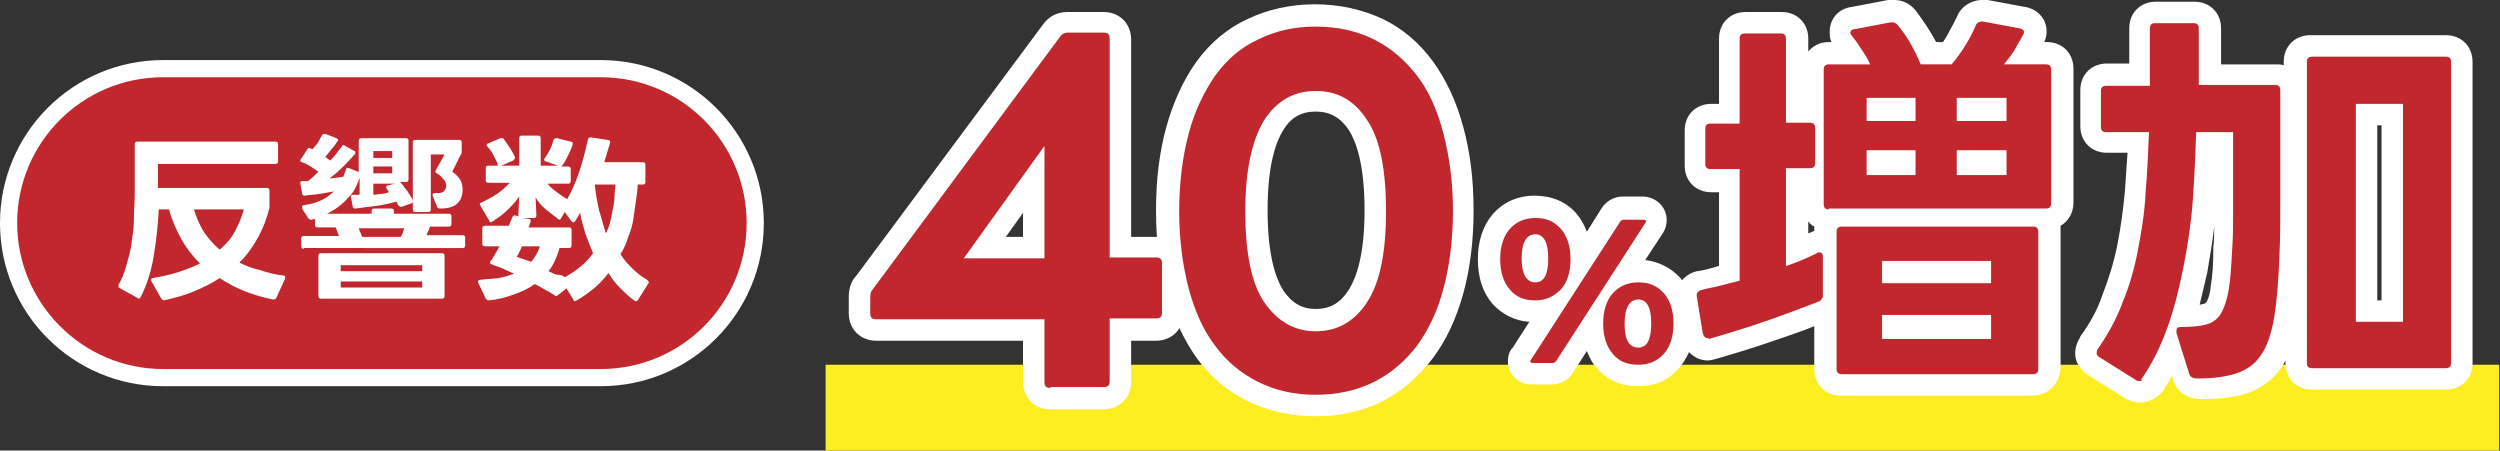
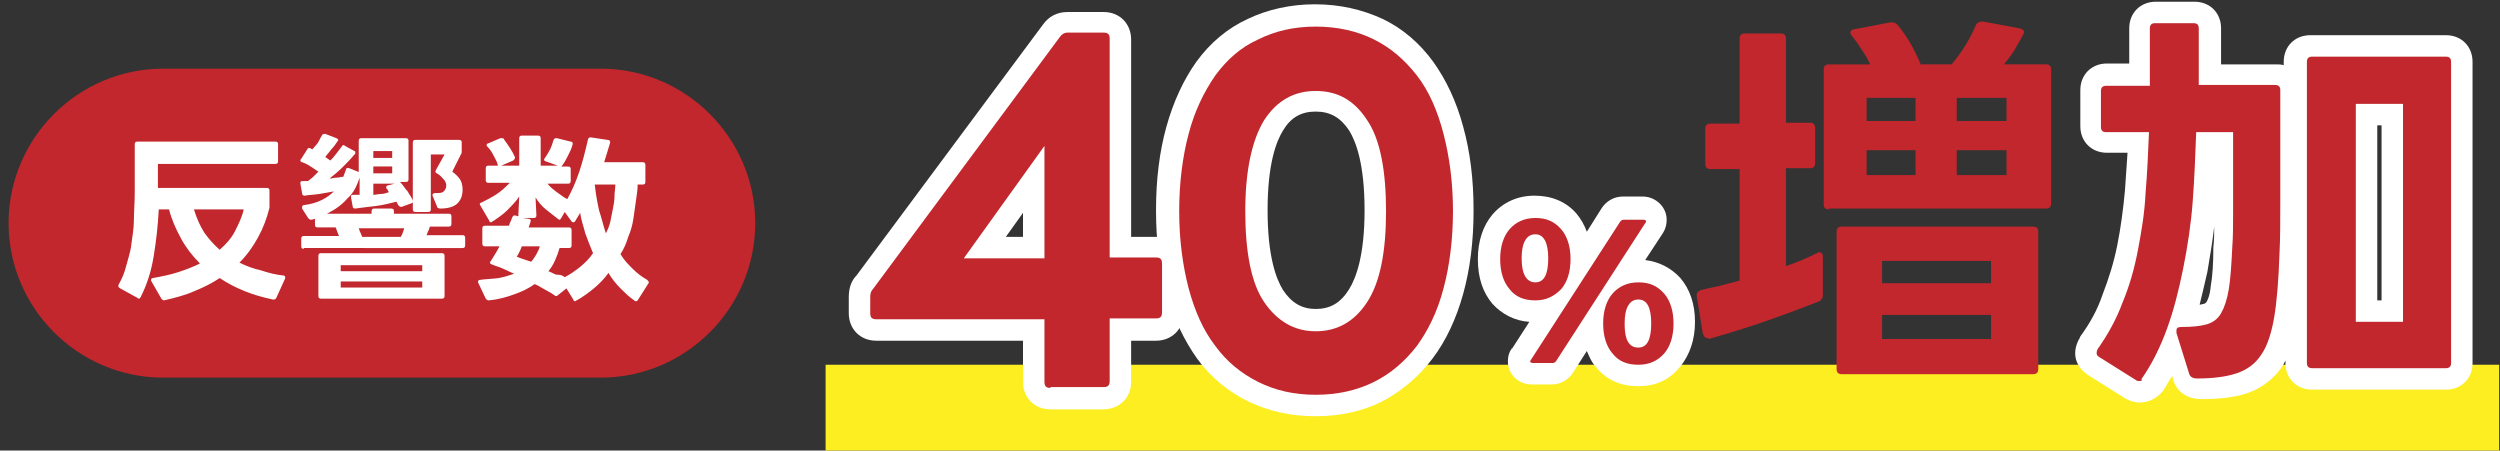
<svg xmlns="http://www.w3.org/2000/svg" version="1.1" id="レイヤー_1" x="0px" y="0px" viewBox="0 0 291.3 52.5" style="enable-background:new 0 0 291.3 52.5;" xml:space="preserve">
  <rect x="0" y="0" width="291.3" height="52.5" fill="#333333" stroke="none" />
  <g>
    <rect x="96.2" y="42.5" style="fill:#FCEE21;" width="195" height="10" />
  </g>
  <g>
    <g>
      <g>
        <path style="fill:#FFFFFF;" d="M128.5,47.7h-6.1c-1.9,0-3.2-1.4-3.2-3.2v-4.8h-17.1c-1.9,0-3.2-1.4-3.2-3.2v-1.9     c0-1.2,0.4-2,0.9-2.5l21.7-29.2c0.7-1,1.7-1.5,2.9-1.5h4.2c1.9,0,3.2,1.4,3.2,3.2v23h2.9c1.9,0,3.2,1.4,3.2,3.2v5.7     c0,1.9-1.4,3.2-3.2,3.2h-2.9v4.8C131.8,46.4,130.4,47.7,128.5,47.7z M124.2,42.7h2.6v-5.5c0-1.4,1.1-2.5,2.5-2.5h3.6v-2.1h-3.6     c-1.4,0-2.5-1.1-2.5-2.5V6.4h-1.7l-21,28.3h17.6c1.4,0,2.5,1.1,2.5,2.5V42.7z M121.7,32.6h-9.4c-0.9,0-1.8-0.5-2.2-1.4     c-0.4-0.8-0.4-1.8,0.2-2.6l9.4-13.1c0.6-0.9,1.8-1.3,2.8-0.9c1,0.3,1.7,1.3,1.7,2.4v13.1C124.2,31.5,123.1,32.6,121.7,32.6z      M117.2,27.6h2v-2.8L117.2,27.6z" />
      </g>
      <g>
        <path style="fill:#FFFFFF;" d="M153.3,48.5c-2.9,0-5.5-0.6-7.8-1.7c-2.3-1.1-4.4-2.8-6-5c-1.5-2.1-2.7-4.6-3.6-7.6     c-0.8-2.9-1.2-6.1-1.2-9.7s0.4-6.8,1.2-9.7c0.8-2.9,2-5.5,3.5-7.6c1.6-2.2,3.6-3.9,6-5c2.3-1.1,5-1.7,7.8-1.7     c2.9,0,5.5,0.6,7.9,1.7c2.3,1.1,4.3,2.8,5.9,5c1.5,2.1,2.7,4.6,3.5,7.6c0.8,2.9,1.2,6.1,1.2,9.7c0,3.6-0.4,6.8-1.2,9.7     c-0.8,2.9-2,5.5-3.6,7.6c-1.6,2.1-3.6,3.8-5.9,5C158.8,47.9,156.2,48.5,153.3,48.5z M153.3,5.6c-2.1,0-4,0.4-5.6,1.2     c-1.6,0.8-3,1.9-4.1,3.5c-1.2,1.6-2.1,3.6-2.7,5.9c-0.7,2.4-1,5.2-1,8.4c0,3.1,0.3,5.9,1,8.4c0.6,2.3,1.6,4.3,2.7,5.9     c1.1,1.5,2.5,2.7,4.1,3.5c1.6,0.8,3.5,1.2,5.6,1.2c2.1,0,4-0.4,5.7-1.2c1.6-0.8,3-1.9,4.1-3.5c1.2-1.6,2.1-3.6,2.7-5.9     c0.7-2.4,1-5.2,1-8.4s-0.3-5.9-1-8.4c-0.6-2.3-1.6-4.3-2.7-5.9c-1.1-1.5-2.5-2.7-4.1-3.5C157.3,6,155.4,5.6,153.3,5.6z      M153.3,41.1c-3.4,0-6.2-1.6-8.1-4.5c-1.7-2.7-2.6-6.6-2.6-12c0-5.4,0.8-9.3,2.5-12c1.9-3,4.7-4.6,8.1-4.6c3.4,0,6.2,1.6,8.1,4.6     c1.7,2.7,2.6,6.6,2.6,12c0,5.3-0.8,9.2-2.6,11.9C159.5,39.5,156.7,41.1,153.3,41.1z M153.3,13c-1.7,0-2.9,0.7-3.8,2.2     c-0.8,1.3-1.8,3.9-1.8,9.3c0,5.4,1,8,1.8,9.3c1,1.5,2.2,2.2,3.8,2.2c1.7,0,2.9-0.7,3.9-2.3c0.8-1.3,1.8-3.9,1.8-9.2     c0-5.4-1-8-1.8-9.3C156.2,13.7,155,13,153.3,13z" />
      </g>
      <g>
        <path style="fill:#FFFFFF;" d="M190.9,45c-2,0-3.7-0.7-4.9-2.2c-0.5-0.5-0.8-1.2-1.1-1.9l-1.6,2.5c-0.5,0.8-1.4,1.4-2.5,1.4h-2.3     c-1.6,0-2.8-1.2-2.8-2.7c0-0.5,0.1-1,0.4-1.4c0,0,0-0.1,0.1-0.1l2-3.1c-1.7-0.1-3.2-0.9-4.3-2.1c-1.1-1.3-1.7-3-1.7-5.2     c0-2.1,0.6-3.9,1.7-5.2c1.2-1.4,2.9-2.2,4.9-2.2c2,0,3.7,0.7,4.9,2.1c0.5,0.6,0.9,1.3,1.2,2.1l1.7-2.7c0.5-0.8,1.4-1.4,2.5-1.4     h2.3c1.5,0,2.8,1.2,2.8,2.7c0,0.5-0.1,1-0.4,1.5l-2.1,3.2c1.6,0.2,3,0.9,4.1,2.1c1.1,1.3,1.7,3,1.7,5.1c0,2.1-0.6,3.8-1.7,5.2     C194.5,44.3,192.9,45,190.9,45z M179.1,40.7c0,0,0,0.1-0.1,0.1L179.1,40.7z M191.9,38.6L191.9,38.6L191.9,38.6z M191.9,36.8     L191.9,36.8L191.9,36.8z M179.9,31L179.9,31L179.9,31z M190.9,27.1l-0.1,0.1C190.9,27.2,190.9,27.1,190.9,27.1z" />
      </g>
      <g>
-         <path style="fill:#FFFFFF;" d="M236.8,46.1h-22.3c-1.8,0-3.1-1.3-3.1-3.1V38c-1.4,0.6-3,1.1-4.7,1.7c-2.3,0.8-4.6,1.5-6.7,2.1     c-0.3,0.1-0.7,0.2-1,0.2c-1.4,0-2.6-1-3-2.4c0-0.1,0-0.1,0-0.2l-0.7-4.3c0-0.1,0-0.3,0-0.4v-0.1c0-1.4,0.9-2.6,2.4-3     c0,0,0.1,0,0.1,0c0.7-0.1,1.4-0.3,2.1-0.5c0.1,0,0.2-0.1,0.4-0.1v-8.6h-0.9c-1.8,0-3.1-1.3-3.1-3.1v-4.1c0-1.8,1.3-3.1,3.1-3.1     h0.9V4.5c0-1.8,1.3-3.1,3.1-3.1h4.2c1.8,0,3.1,1.3,3.1,3.1V6c0.6-0.7,1.4-1.1,2.4-1.1h0.3c-0.2-0.4-0.2-0.8-0.2-1.2     c0-1.5,1-2.7,2.6-2.9l4.2-0.8c0.2,0,0.3,0,0.5,0h0.2c1,0,1.8,0.4,2.5,1.2c0.9,1.2,1.7,2.4,2.4,3.7h0.8c0.2-0.3,0.4-0.6,0.6-1     c0.4-0.7,0.7-1.3,1-1.9c0.5-1.3,1.8-2.1,3.3-2c0.1,0,0.2,0,0.3,0l4.3,0.8c1.4,0.2,2,1.1,2.3,1.6c0.2,0.5,0.5,1.4,0,2.5h0.3     c1.8,0,3.1,1.3,3.1,3.1v15.6c0,1.2-0.6,2.2-1.5,2.7c0,0.2,0,0.3,0,0.5v16C240,44.8,238.6,46.1,236.8,46.1z M234,41.1h1V28.8h-1     c0.3,0.4,0.5,1,0.5,1.5V33c0,0.8-0.3,1.4-0.9,1.9c0.5,0.5,0.9,1.1,0.9,1.9v2.8C234.5,40.1,234.3,40.6,234,41.1z M216.4,41.1h1     c-0.4-0.4-0.6-1-0.6-1.6v-2.8c0-0.8,0.3-1.4,0.9-1.9c-0.5-0.5-0.9-1.1-0.9-1.9v-2.6c0-0.6,0.2-1.1,0.5-1.5h-1V41.1z M200.4,35.9     l0.1,0.5c1.5-0.4,3-0.9,4.6-1.5c1.8-0.6,3.4-1.2,4.9-1.8V33c-0.3,0.1-0.7,0.3-1,0.4c-0.8,0.3-1.6,0.1-2.3-0.3     c-0.7-0.5-1.1-1.2-1.1-2V19.7c0-1.4,1.1-2.5,2.5-2.5h0.9v-0.4h-0.9c-1.4,0-2.5-1.1-2.5-2.5V6.3h-0.5v7.9c0,1.4-1.1,2.5-2.5,2.5     h-1.5v0.4h1.5c1.4,0,2.5,1.1,2.5,2.5v13.1c0,1.2-0.8,2.2-1.9,2.4c-0.8,0.2-1.5,0.4-2.3,0.6C200.8,35.8,200.6,35.8,200.4,35.9z      M210.7,25.8v1.4c0,0,0,0,0,0c0.2-0.1,0.5-0.2,0.7-0.3v0c0-0.2,0-0.3,0-0.5C211.2,26.3,210.9,26.1,210.7,25.8z M235.8,21.9h0.7     V10h-0.6c0.3,0.4,0.4,0.9,0.4,1.4v2.7c0,0.7-0.3,1.3-0.7,1.7c0.4,0.4,0.7,1.1,0.7,1.7v2.9C236.3,21,236.1,21.5,235.8,21.9z      M225.2,21.9h0.7c-0.2-0.2-0.3-0.5-0.4-0.7C225.5,21.4,225.4,21.7,225.2,21.9z M214.9,21.9h0.5c-0.3-0.4-0.5-0.9-0.5-1.5v-2.9     c0-0.7,0.3-1.3,0.7-1.7c-0.4-0.4-0.7-1.1-0.7-1.7v-2.7c0-0.5,0.2-1,0.4-1.4h-0.5V21.9z M225,15.8c0.3,0.3,0.5,0.6,0.6,1     c0.1-0.4,0.3-0.7,0.6-1c-0.3-0.3-0.5-0.6-0.6-1C225.5,15.2,225.3,15.5,225,15.8z M225.3,10c0.1,0.2,0.3,0.4,0.3,0.7     c0.1-0.2,0.2-0.5,0.3-0.7H225.3z M229.5,8.9h1.9c-0.1-0.1-0.1-0.2-0.2-0.3c-0.3-0.6-0.3-1.3-0.1-1.9     C230.6,7.5,230.1,8.2,229.5,8.9z M220,8.9h1.8c-0.1-0.1-0.2-0.3-0.2-0.5c-0.5-1.2-1.1-2.2-1.7-3.2l-0.2,0     c0.2,0.4,0.4,0.7,0.6,1.1C220.5,7.1,220.5,8,220,8.9C220,8.8,220,8.9,220,8.9z M231.9,5.2c-0.1,0.2-0.2,0.4-0.3,0.6     c0.1-0.2,0.3-0.4,0.4-0.6L231.9,5.2z M233.4,3C233.4,3,233.4,3,233.4,3C233.4,3,233.4,3,233.4,3z M217.6,2.4     C217.6,2.4,217.6,2.4,217.6,2.4C217.6,2.4,217.6,2.4,217.6,2.4z" />
-       </g>
+         </g>
      <g>
        <path style="fill:#FFFFFF;" d="M249.3,46.9c-0.6,0-1.2-0.2-1.7-0.5l-4.3-2.7c-0.9-0.6-1.5-1.5-1.5-2.5c0-0.5,0.1-1,0.4-1.6     c0.1-0.1,0.1-0.2,0.2-0.4c1.1-1.5,2-3.1,2.6-4.9c0.7-1.8,1.3-3.7,1.7-5.7c0.4-2,0.7-4.2,0.9-6.4c0.1-1.4,0.2-2.9,0.3-4.4h-2.4     c-1.8,0-3.1-1.3-3.1-3.1v-4.2c0-1.8,1.3-3.1,3.1-3.1h2.6c0-0.4,0-0.8,0-1.2c0-1.2,0-2.2,0-2.9c0-1.8,1.3-3.1,3.1-3.1h4.5     c1.8,0,3.1,1.3,3.1,3.1c0,0.7,0,1.6,0,2.8c0,0.4,0,0.9,0,1.4h6.4c0.3,0,0.6,0,0.9,0.1V7.2c0-1.8,1.3-3.1,3.1-3.1H285     c1.8,0,3.1,1.3,3.1,3.1v35.1c0,1.8-1.3,3.1-3.1,3.1h-15.6c-1.8,0-3.1-1.3-3.1-3.1V42c-0.1,0.2-0.2,0.4-0.3,0.6     c-1,1.5-2.4,2.6-4.1,3.2c-1.5,0.5-3.2,0.7-5.4,0.7c-2,0-3-1.2-3.3-2.3l-0.1-0.4c-0.4,0.6-0.7,1.2-1.1,1.8     C251.3,46.4,250.4,46.9,249.3,46.9z M247.8,42.7C247.8,42.7,247.7,42.7,247.8,42.7C247.7,42.7,247.8,42.7,247.8,42.7z      M250.3,42.2L250.3,42.2L250.3,42.2z M257.1,40.4l0.3,1.1c1.1-0.1,2-0.2,2.7-0.4c0.7-0.2,1.2-0.6,1.6-1.2     c0.3-0.5,0.8-1.5,1.1-3.4c0.3-1.8,0.5-4.1,0.6-6.9c0.1-1.9,0.1-4,0.1-6.3c0-1.9,0-3.7,0-5.6c0-1.9,0-3.6,0-5.2h-7.1     c-1.4,0-2.5-1.1-2.5-2.5c0-1.3,0-2.6,0-3.8c0-0.3,0-0.6,0-0.9h-0.8c0,0.3,0,0.6,0,0.9c0,1.2,0,2.5,0,3.8c0,1.4-1.1,2.5-2.5,2.5     h-3.2v0.5h3.2c0.7,0,1.3,0.3,1.8,0.8c0.5,0.5,0.7,1.1,0.7,1.8c-0.1,2.5-0.2,4.9-0.4,7.3c-0.2,2.4-0.5,4.8-1,7     c-0.5,2.3-1.1,4.5-1.9,6.6c-0.6,1.5-1.3,2.9-2.1,4.3l1.1,0.7c0.7-1.2,1.2-2.4,1.7-3.8c0.7-2.1,1.4-4.4,1.8-6.7     c0.5-2.4,0.8-5,1-7.5c0.2-2.6,0.4-5.2,0.4-7.9c0-1.4,1.1-2.4,2.5-2.4h4.3c1.4,0,2.5,1.1,2.5,2.5v9.5c0,1.4,0,2.8-0.1,4.2     c-0.1,2-0.2,3.8-0.4,5.1c-0.2,1.6-0.6,2.8-1.3,3.8c-0.7,1.2-1.8,2-3.2,2.4C257.8,40.3,257.5,40.3,257.1,40.4z M271.3,40.4h11.9     V9.1h-11.9V40.4z M256.2,37.6C256.2,37.6,256.2,37.6,256.2,37.6C256.2,37.6,256.2,37.6,256.2,37.6z M258,26.4     c-0.2,1.8-0.5,3.5-0.8,5.3c-0.3,1.3-0.6,2.6-0.9,3.8c0.2,0,0.4-0.1,0.5-0.1c0.1,0,0.2-0.1,0.3-0.2c0.1-0.2,0.4-0.7,0.5-1.9     c0.2-1.1,0.3-2.6,0.3-4.5C258,28,258,27.2,258,26.4z M280,40h-5.5c-1.4,0-2.5-1.1-2.5-2.5V12.1c0-1.4,1.1-2.5,2.5-2.5h5.5     c1.4,0,2.5,1.1,2.5,2.5v25.4C282.5,38.8,281.4,40,280,40z M277,35h0.5V14.6H277V35z" />
      </g>
    </g>
    <g>
      <g>
        <path style="fill:#C1272D;" d="M122.4,45.2c-0.5,0-0.7-0.2-0.7-0.7v-7.3h-19.6c-0.5,0-0.7-0.2-0.7-0.7v-1.9     c0-0.4,0.1-0.7,0.3-0.9l21.8-29.4c0.2-0.3,0.5-0.5,0.9-0.5h4.2c0.5,0,0.7,0.2,0.7,0.7v25.5h5.4c0.5,0,0.7,0.2,0.7,0.7v5.7     c0,0.5-0.2,0.7-0.7,0.7h-5.4v7.3c0,0.5-0.2,0.7-0.7,0.7H122.4z M121.7,30.1V17l-9.4,13.1H121.7z" />
      </g>
      <g>
        <path style="fill:#C1272D;" d="M153.3,46c-2.5,0-4.7-0.5-6.7-1.5c-2-1-3.7-2.4-5-4.2c-1.4-1.8-2.4-4.1-3.1-6.7     c-0.7-2.7-1.1-5.7-1.1-9s0.4-6.4,1.1-9c0.7-2.7,1.8-4.9,3.1-6.8c1.4-1.9,3-3.3,5-4.2c2-1,4.2-1.5,6.7-1.5c2.5,0,4.8,0.5,6.8,1.5     c2,1,3.6,2.4,5,4.2s2.4,4.1,3.1,6.8c0.7,2.7,1.1,5.7,1.1,9s-0.4,6.4-1.1,9c-0.7,2.7-1.8,4.9-3.1,6.7c-1.4,1.8-3,3.2-5,4.2     C158.1,45.5,155.8,46,153.3,46z M153.3,38.6c2.5,0,4.5-1.1,6-3.4c1.5-2.3,2.2-5.8,2.2-10.6c0-4.8-0.7-8.4-2.2-10.6     c-1.5-2.3-3.4-3.4-6-3.4c-2.5,0-4.5,1.1-6,3.4c-1.4,2.3-2.2,5.8-2.2,10.6s0.7,8.4,2.2,10.6C148.8,37.4,150.8,38.6,153.3,38.6z" />
      </g>
      <g>
        <path style="fill:#C1272D;" d="M178.9,35c-1.3,0-2.3-0.4-3-1.3c-0.7-0.8-1.1-2-1.1-3.5s0.4-2.7,1.1-3.5c0.7-0.8,1.7-1.3,3-1.3     s2.2,0.4,3,1.3c0.7,0.8,1.1,2,1.1,3.5s-0.4,2.7-1.1,3.5C181.1,34.5,180.2,35,178.9,35z M178.9,32.9c1,0,1.5-0.9,1.5-2.8     c0-1.8-0.5-2.8-1.5-2.8c-1,0-1.6,0.9-1.6,2.8C177.3,32,177.9,32.9,178.9,32.9z M178.6,42.3c-0.2,0-0.3-0.1-0.3-0.2     c0,0,0-0.1,0.1-0.2l10.4-16.1c0.1-0.1,0.2-0.2,0.4-0.2h2.3c0.2,0,0.3,0.1,0.3,0.2c0,0,0,0.1-0.1,0.2l-10.4,16.1     c-0.1,0.1-0.2,0.2-0.4,0.2H178.6z M190.9,42.5c-1.3,0-2.3-0.4-3-1.3c-0.7-0.8-1.1-2-1.1-3.5c0-1.5,0.4-2.7,1.1-3.5     c0.7-0.8,1.7-1.3,3-1.3c1.3,0,2.2,0.4,3,1.3c0.7,0.8,1.1,2,1.1,3.5c0,1.5-0.4,2.7-1.1,3.5C193.1,42.1,192.1,42.5,190.9,42.5z      M190.9,40.5c1,0,1.5-0.9,1.5-2.8s-0.5-2.8-1.5-2.8c-1,0-1.6,0.9-1.6,2.8S189.8,40.5,190.9,40.5z" />
      </g>
      <g>
        <path style="fill:#C1272D;" d="M199,39.4c-0.3,0-0.5-0.2-0.6-0.6l-0.7-4.3v-0.1c0-0.3,0.2-0.5,0.5-0.6c0.7-0.2,1.4-0.3,2.2-0.5     c0.8-0.2,1.5-0.4,2.3-0.6V19.7h-3.4c-0.4,0-0.6-0.2-0.6-0.6v-4.1c0-0.4,0.2-0.6,0.6-0.6h3.4V4.5c0-0.4,0.2-0.6,0.6-0.6h4.2     c0.4,0,0.6,0.2,0.6,0.6v9.8h2.8c0.4,0,0.6,0.2,0.6,0.6V19c0,0.4-0.2,0.6-0.6,0.6h-2.8V31c1.2-0.4,2.4-0.9,3.6-1.5     c0.1-0.1,0.2-0.1,0.3-0.1c0.3,0,0.4,0.2,0.4,0.6v4.4c0,0.3-0.1,0.5-0.4,0.7c-1.8,0.7-3.9,1.5-6.2,2.3c-2.3,0.8-4.6,1.5-6.7,2.1     C199.1,39.4,199.1,39.4,199,39.4z M213.1,24.4c-0.4,0-0.6-0.2-0.6-0.6V8.1c0-0.4,0.2-0.6,0.6-0.6h4.8c-0.2-0.5-0.5-1-0.9-1.6     c-0.4-0.6-0.7-1.1-1.2-1.7c-0.1-0.1-0.2-0.3-0.2-0.4c0-0.2,0.2-0.4,0.5-0.4l4.2-0.8h0.2c0.2,0,0.4,0.1,0.6,0.3     c1.1,1.3,2,2.9,2.7,4.6h3.6c0.6-0.7,1.1-1.4,1.6-2.2c0.5-0.8,0.9-1.6,1.2-2.3c0.1-0.3,0.4-0.5,0.8-0.5l4.3,0.8     c0.5,0.1,0.7,0.4,0.4,0.8c-0.3,0.6-0.7,1.2-1,1.8c-0.4,0.6-0.8,1.1-1.2,1.6h4.9c0.4,0,0.6,0.2,0.6,0.6v15.6     c0,0.4-0.2,0.6-0.6,0.6H213.1z M214.6,43.6c-0.4,0-0.6-0.2-0.6-0.6V27c0-0.4,0.2-0.6,0.6-0.6h22.3c0.4,0,0.6,0.2,0.6,0.6v16     c0,0.4-0.2,0.6-0.6,0.6H214.6z M223.2,14.1v-2.7h-5.7v2.7H223.2z M223.2,20.4v-2.9h-5.7v2.9H223.2z M232,33v-2.6h-12.7V33H232z      M232,39.5v-2.8h-12.7v2.8H232z M233.8,14.1v-2.7H228v2.7H233.8z M233.8,20.4v-2.9H228v2.9H233.8z" />
      </g>
      <g>
        <path style="fill:#C1272D;" d="M249.3,44.4c-0.1,0-0.3,0-0.4-0.1l-4.3-2.7c-0.2-0.1-0.3-0.3-0.3-0.4c0-0.1,0-0.3,0.1-0.5     c1.2-1.7,2.2-3.5,2.9-5.4c0.8-1.9,1.4-4,1.8-6.1c0.4-2.1,0.8-4.4,0.9-6.7c0.2-2.3,0.3-4.7,0.4-7.1h-5c-0.4,0-0.6-0.2-0.6-0.6     v-4.2c0-0.4,0.2-0.6,0.6-0.6h5.1c0-1.3,0-2.5,0-3.8c0-1.2,0-2.2,0-2.9c0-0.4,0.2-0.6,0.6-0.6h4.5c0.4,0,0.6,0.2,0.6,0.6     c0,0.7,0,1.6,0,2.8s0,2.5,0,3.8h8.9c0.4,0,0.6,0.2,0.6,0.6v1.7c0,1.7,0,3.4,0,5.4c0,1.9,0,3.8,0,5.7c0,2.4,0,4.5-0.1,6.4     c-0.1,2.9-0.3,5.4-0.6,7.2s-0.8,3.4-1.5,4.4c-0.7,1.1-1.7,1.8-2.9,2.2s-2.7,0.6-4.6,0.6c-0.5,0-0.8-0.2-0.9-0.5l-1.5-4.8     c0-0.1,0-0.2,0-0.3c0-0.3,0.2-0.4,0.6-0.4c1.2,0,2.2-0.1,2.9-0.3c0.7-0.2,1.3-0.6,1.7-1.3c0.4-0.7,0.7-1.6,0.9-2.8     c0.2-1.2,0.3-2.8,0.4-4.8c0.1-1.3,0.1-2.7,0.1-4.1c0-1.4,0-2.7,0-4.1v-5.3h-4.3c-0.1,2.7-0.2,5.3-0.4,8c-0.2,2.7-0.6,5.3-1.1,7.8     c-0.5,2.5-1.1,4.9-1.9,7.1c-0.8,2.2-1.8,4.2-3,5.9C249.7,44.3,249.5,44.4,249.3,44.4z M269.4,42.9c-0.4,0-0.6-0.2-0.6-0.6V7.2     c0-0.4,0.2-0.6,0.6-0.6H285c0.4,0,0.6,0.2,0.6,0.6v35.1c0,0.4-0.2,0.6-0.6,0.6H269.4z M280,37.5V12.1h-5.5v25.4H280z" />
      </g>
    </g>
  </g>
  <g>
    <g>
      <path style="fill:#C1272D;" d="M19,44C9.1,44,1,35.9,1,26S9.1,8,19,8h51c9.9,0,18,8.1,18,18s-8.1,18-18,18H19z" />
    </g>
    <g>
-       <path style="fill:#FFFFFF;" d="M70,9c9.4,0,17,7.6,17,17v0c0,9.4-7.6,17-17,17H19C9.6,43,2,35.3,2,26v0C2,16.6,9.6,9,19,9H70     M70,7H19C8.5,7,0,15.5,0,26c0,10.5,8.5,19,19,19h51c10.5,0,19-8.5,19-19S80.5,7,70,7L70,7z" />
-     </g>
+       </g>
  </g>
  <g>
    <g>
      <path style="fill:#FFFFFF;" d="M19.1,35c-0.1,0-0.2-0.1-0.3-0.2l-1.2-2.1c0-0.1,0-0.1,0-0.1c0-0.1,0.1-0.2,0.2-0.2    c1.1-0.2,2.1-0.4,3-0.7c0.9-0.3,1.7-0.6,2.5-1c-0.9-0.9-1.6-1.8-2.2-2.9s-1.1-2.2-1.4-3.4h-1.2c-0.1,1.9-0.3,3.7-0.6,5.5    s-0.8,3.3-1.5,4.7c-0.1,0.1-0.1,0.2-0.2,0.2c0,0-0.1,0-0.2-0.1l-2-1.1c-0.1-0.1-0.2-0.1-0.2-0.2c0-0.1,0-0.1,0-0.2    c0.4-0.7,0.7-1.4,0.9-2.2s0.5-1.6,0.6-2.5c0.1-0.9,0.3-1.8,0.3-2.8s0.1-2.1,0.1-3.3v-1.3c0-0.3,0-0.7,0-1.1s0-0.8,0-1.1    s0-0.7,0-1.1c0-0.4,0-0.7,0-1c0-0.2,0.1-0.3,0.3-0.3h16.1c0.2,0,0.3,0.1,0.3,0.3v2c0,0.2-0.1,0.3-0.3,0.3H18.4v2.8h12.7    c0.2,0,0.3,0.1,0.3,0.3v1.7c0,0.1,0,0.2,0,0.3c-0.3,1.2-0.7,2.3-1.3,3.4c-0.6,1.1-1.3,2.1-2.2,3c0.8,0.4,1.6,0.7,2.5,0.9    c0.9,0.3,1.7,0.5,2.6,0.6c0.2,0,0.3,0.2,0.2,0.4l-1,2.2c-0.1,0.2-0.2,0.2-0.4,0.2c-2.4-0.5-4.4-1.3-6.2-2.5    c-0.9,0.6-1.9,1.1-2.9,1.5C21.6,34.4,20.4,34.7,19.1,35C19.2,35,19.2,35,19.1,35z M25.6,29.1c0.8-0.7,1.4-1.4,1.8-2.2    s0.8-1.6,1-2.5h-5.8c0.3,1,0.7,1.9,1.2,2.7C24.3,27.8,24.9,28.5,25.6,29.1z" />
    </g>
    <g>
      <path style="fill:#FFFFFF;" d="M35.4,29c-0.2,0-0.3-0.1-0.3-0.3v-0.9c0-0.2,0.1-0.3,0.3-0.3h4.1c-0.1-0.2-0.1-0.3-0.2-0.5    c-0.1-0.2-0.1-0.4-0.2-0.5H37c-0.2,0-0.3-0.1-0.3-0.3v-0.7l-0.4,0.1c0,0-0.1,0-0.1,0c-0.1,0-0.2-0.1-0.3-0.2l-0.7-1.1    c0,0,0-0.1,0-0.2c0-0.1,0.1-0.2,0.2-0.2c0.8-0.1,1.5-0.3,2.1-0.6c0.6-0.3,1-0.6,1.4-1c-0.5,0.1-1.1,0.2-1.7,0.3s-1.2,0.1-1.7,0.2    h0c-0.2,0-0.3-0.1-0.3-0.3l-0.2-1.1v-0.1c0-0.2,0.1-0.2,0.3-0.2h0.6c0.2-0.2,0.4-0.3,0.6-0.5s0.4-0.4,0.6-0.6    c-0.3-0.2-0.6-0.4-0.9-0.6c-0.3-0.2-0.7-0.4-1-0.5c-0.1,0-0.2-0.1-0.2-0.2c0-0.1,0-0.1,0.1-0.2l0.7-1.1c0.1-0.2,0.2-0.2,0.4-0.1    l0.2,0.1c0.2-0.2,0.4-0.5,0.6-0.7c0.2-0.3,0.3-0.6,0.5-0.9c0.1-0.2,0.2-0.2,0.4-0.2l1.3,0.5c0.2,0.1,0.3,0.2,0.1,0.4    c-0.2,0.3-0.4,0.6-0.7,0.9c-0.2,0.3-0.5,0.6-0.7,0.9c0.2,0.1,0.4,0.3,0.6,0.4c0.5-0.5,0.9-1.1,1.3-1.6c0.1-0.1,0.1-0.2,0.2-0.2    c0.1,0,0.1,0,0.2,0.1l1.1,0.6c0.1,0,0.1,0.1,0.1,0.2c0,0.1,0,0.2-0.1,0.2c-0.4,0.5-0.9,1-1.4,1.5c-0.5,0.5-1,0.9-1.5,1.3    c0.3,0,0.5-0.1,0.8-0.1c0.3,0,0.5-0.1,0.8-0.1c0.1-0.3,0.2-0.5,0.3-0.8c0-0.2,0.2-0.3,0.4-0.2l1,0.4c0,0,0.1,0,0.1,0.1v-3.7    c0-0.2,0.1-0.3,0.3-0.3h5.2c0.2,0,0.3,0.1,0.3,0.3v4.5c0,0.2-0.1,0.3-0.3,0.3h-0.7l0.1,0.1c0.3,0.3,0.5,0.7,0.8,1    c0.2,0.4,0.5,0.7,0.6,1.1c0,0.1,0,0.1,0,0.1c0,0.1-0.1,0.2-0.2,0.2l-1.1,0.4c0,0-0.1,0-0.1,0c-0.1,0-0.2-0.1-0.3-0.2l-0.2-0.4    c-0.8,0.2-1.6,0.4-2.4,0.5c-0.9,0.1-1.7,0.2-2.4,0.3h0c-0.2,0-0.3-0.1-0.3-0.2l-0.2-1.1v-0.1c0-0.2,0.1-0.2,0.3-0.2l0.7,0v-2    c-0.3,0.9-0.7,1.8-1.4,2.4c-0.6,0.7-1.4,1.3-2.4,1.8h5.2v-0.3c0-0.2,0.1-0.3,0.3-0.3h2c0.2,0,0.3,0.1,0.3,0.3v0.3h6.4    c0.2,0,0.3,0.1,0.3,0.3v0.9c0,0.2-0.1,0.3-0.3,0.3h-2.2c-0.1,0.2-0.1,0.4-0.2,0.5c-0.1,0.2-0.1,0.3-0.2,0.5h4.2    c0.2,0,0.3,0.1,0.3,0.3v0.9c0,0.2-0.1,0.3-0.3,0.3H35.4z M37.4,34.8c-0.2,0-0.3-0.1-0.3-0.3v-4.7c0-0.2,0.1-0.3,0.3-0.3h14.1    c0.2,0,0.3,0.1,0.3,0.3v4.7c0,0.2-0.1,0.3-0.3,0.3H37.4z M49.2,31.6v-0.7h-9.5v0.7H49.2z M49.2,33.5v-0.7h-9.5v0.7H49.2z     M46.7,27.6c0.2-0.3,0.3-0.7,0.4-1h-5.3c0.1,0.2,0.1,0.4,0.2,0.5c0.1,0.2,0.1,0.3,0.2,0.5H46.7z M45.7,18.4v-0.8h-2.2v0.8H45.7z     M45.7,20.2v-0.8h-2.2v0.8H45.7z M43.5,22.7c0.3,0,0.6-0.1,0.9-0.1c0.3,0,0.6-0.1,0.9-0.2c0-0.1-0.1-0.1-0.1-0.2    c0-0.1-0.1-0.1-0.1-0.2C45,22,45,21.9,45,21.8c0-0.1,0.1-0.2,0.2-0.2l0.8-0.2h-2.5V22.7z M48.4,24.7c-0.2,0-0.3-0.1-0.3-0.3v-7.8    c0-0.2,0.1-0.3,0.3-0.3h5.1c0.2,0,0.3,0.1,0.3,0.3v1c0,0.1,0,0.3-0.1,0.4l-1,2c0.4,0.3,0.7,0.6,0.9,0.9s0.3,0.7,0.3,1.2    c0,0.7-0.2,1.2-0.6,1.6s-1.1,0.6-2,0.6c-0.2,0-0.4-0.1-0.4-0.3l-0.5-1.2c0,0,0-0.1,0-0.1c0-0.1,0.1-0.2,0.3-0.2c0.5,0,0.8,0,1-0.2    s0.3-0.4,0.3-0.7c0-0.2-0.1-0.5-0.3-0.7c-0.2-0.2-0.4-0.5-0.8-0.7c-0.2-0.1-0.2-0.2-0.1-0.4l1-1.8h-1.6v6.4c0,0.2-0.1,0.3-0.3,0.3    H48.4z" />
    </g>
    <g>
      <path style="fill:#FFFFFF;" d="M56.9,35c-0.1,0-0.2-0.1-0.3-0.2l-0.9-1.9c0-0.1,0-0.1,0-0.1c0-0.1,0.1-0.2,0.3-0.2    c0.7-0.1,1.4-0.1,2.1-0.2c0.6-0.1,1.2-0.3,1.8-0.5c-0.4-0.2-0.9-0.4-1.3-0.6c-0.4-0.2-0.9-0.3-1.3-0.5c-0.1,0-0.2-0.1-0.2-0.2    c0-0.1,0-0.1,0.1-0.2c0.3-0.5,0.7-1.1,1-1.7h-1.7c-0.2,0-0.3-0.1-0.3-0.3v-1.8c0-0.2,0.1-0.3,0.3-0.3h2.8c0.1-0.2,0.1-0.4,0.2-0.5    c0.1-0.2,0.1-0.3,0.2-0.5c0.1-0.2,0.2-0.2,0.3-0.2l0.4,0.1c0,0,0-0.1,0-0.2l0.1-2.1c-0.4,0.6-0.9,1.1-1.4,1.6s-1.1,0.9-1.7,1.3    c-0.1,0-0.1,0.1-0.2,0.1c-0.1,0-0.2-0.1-0.2-0.2l-1-1.7c0-0.1-0.1-0.1-0.1-0.2c0-0.1,0.1-0.2,0.2-0.2c0.6-0.3,1.2-0.6,1.8-1    c0.6-0.4,1-0.8,1.5-1.3l-2.5,0c-0.2,0-0.3-0.1-0.3-0.3v-1.4c0-0.2,0.1-0.3,0.3-0.3h1.1c0,0,0,0,0,0c0,0,0,0,0-0.1    c-0.1-0.4-0.3-0.7-0.5-1.1c-0.2-0.4-0.4-0.7-0.7-1c-0.1-0.1-0.1-0.1-0.1-0.2c0-0.1,0.1-0.2,0.2-0.2l1.4-0.6c0.1,0,0.1,0,0.2,0    c0.1,0,0.2,0,0.2,0.1c0.5,0.7,1,1.4,1.3,2.1c0,0,0,0.1,0,0.1c0,0.1-0.1,0.2-0.2,0.3l-1.4,0.6h2.1v-3.2c0-0.2,0.1-0.3,0.3-0.3h1.9    c0.2,0,0.3,0.1,0.3,0.3l0,3.2h2l-1.4-0.5c-0.1,0-0.2-0.1-0.2-0.2c0-0.1,0-0.1,0.1-0.2c0.2-0.3,0.4-0.6,0.6-1s0.3-0.8,0.4-1.1    c0.1-0.2,0.2-0.2,0.4-0.2l1.6,0.4c0.2,0,0.3,0.2,0.2,0.4c-0.1,0.4-0.3,0.8-0.5,1.2c-0.2,0.4-0.4,0.8-0.7,1.2l-0.1,0.1h0.8    c0.2,0,0.3,0.1,0.3,0.3v1.4c0,0.2-0.1,0.3-0.3,0.3l-2.4,0c0.3,0.4,0.7,0.7,1.1,1s0.8,0.6,1.2,0.8c0.5-0.9,1-2,1.4-3.2    s0.7-2.4,1-3.7c0-0.2,0.2-0.3,0.3-0.3l2,0.3c0.2,0,0.3,0.1,0.3,0.3c-0.2,0.6-0.4,1.4-0.7,2.3h4.5c0.2,0,0.3,0.1,0.3,0.3v2    c0,0.2-0.1,0.3-0.3,0.3h-0.6c0,0.6-0.1,1.2-0.2,1.9c-0.1,0.7-0.2,1.4-0.3,2.1s-0.3,1.4-0.6,2.1c-0.2,0.7-0.5,1.4-0.9,2    c0.4,0.7,0.9,1.2,1.4,1.7c0.5,0.5,1,0.9,1.7,1.3c0.1,0.1,0.2,0.2,0.2,0.3c0,0,0,0.1-0.1,0.2l-1.2,1.9c-0.1,0.1-0.1,0.1-0.2,0.1    c-0.1,0-0.1,0-0.2-0.1c-0.6-0.4-1.1-0.9-1.6-1.4c-0.5-0.5-1-1.1-1.4-1.8c-0.5,0.7-1.1,1.3-1.7,1.8s-1.3,1-2,1.4    c-0.1,0-0.1,0.1-0.2,0.1c-0.1,0-0.2-0.1-0.2-0.2l-0.8-1.3L65,34.4c-0.1,0.1-0.1,0.1-0.2,0.1c0,0-0.1,0-0.2-0.1    c-0.3-0.2-0.6-0.4-1-0.6c-0.4-0.2-0.8-0.5-1.3-0.7c-0.7,0.5-1.5,0.9-2.4,1.2C59.1,34.6,58.1,34.9,56.9,35L56.9,35z M61.9,30.5    c0.4-0.5,0.8-1.1,1-1.8h-2.1c-0.1,0.3-0.2,0.5-0.3,0.7c-0.1,0.2-0.2,0.4-0.3,0.5c0.2,0.1,0.5,0.2,0.8,0.3S61.6,30.4,61.9,30.5z     M65.8,32.3c0.6-0.3,1.3-0.8,1.8-1.2c0.6-0.5,1.1-1,1.5-1.6c-0.3-0.7-0.6-1.5-0.9-2.3c-0.2-0.8-0.5-1.6-0.6-2.4    c-0.1,0.2-0.2,0.3-0.3,0.5s-0.2,0.3-0.3,0.5c-0.1,0.1-0.1,0.1-0.2,0.1s-0.1,0-0.2-0.1l-0.8-1.1l-0.4,0.7c-0.1,0.1-0.1,0.2-0.2,0.2    c0,0-0.1,0-0.2-0.1c-0.4-0.3-0.9-0.7-1.4-1.1s-0.9-0.9-1.2-1.4l0.1,2.1c0,0.2-0.1,0.3-0.3,0.3h-1.3l0.7,0.1c0.2,0,0.3,0.1,0.2,0.4    l-0.2,0.6h4.7c0.2,0,0.3,0.1,0.3,0.3v1.8c0,0.2-0.1,0.3-0.3,0.3h-1.1c-0.3,1-0.7,2-1.3,2.7c0.3,0.1,0.6,0.3,0.9,0.4    C65.3,32,65.6,32.1,65.8,32.3z M70.6,27.2c0.2-0.4,0.4-0.9,0.5-1.3c0.1-0.5,0.2-1,0.3-1.5s0.2-1,0.2-1.5s0.1-1,0.1-1.4h-2.4    c0.1,1,0.3,2.1,0.5,3C70.1,25.4,70.3,26.3,70.6,27.2z" />
    </g>
  </g>
  <g>
</g>
  <g>
</g>
  <g>
</g>
  <g>
</g>
  <g>
</g>
  <g>
</g>
  <g>
</g>
  <g>
</g>
  <g>
</g>
  <g>
</g>
  <g>
</g>
  <g>
</g>
  <g>
</g>
  <g>
</g>
  <g>
</g>
</svg>